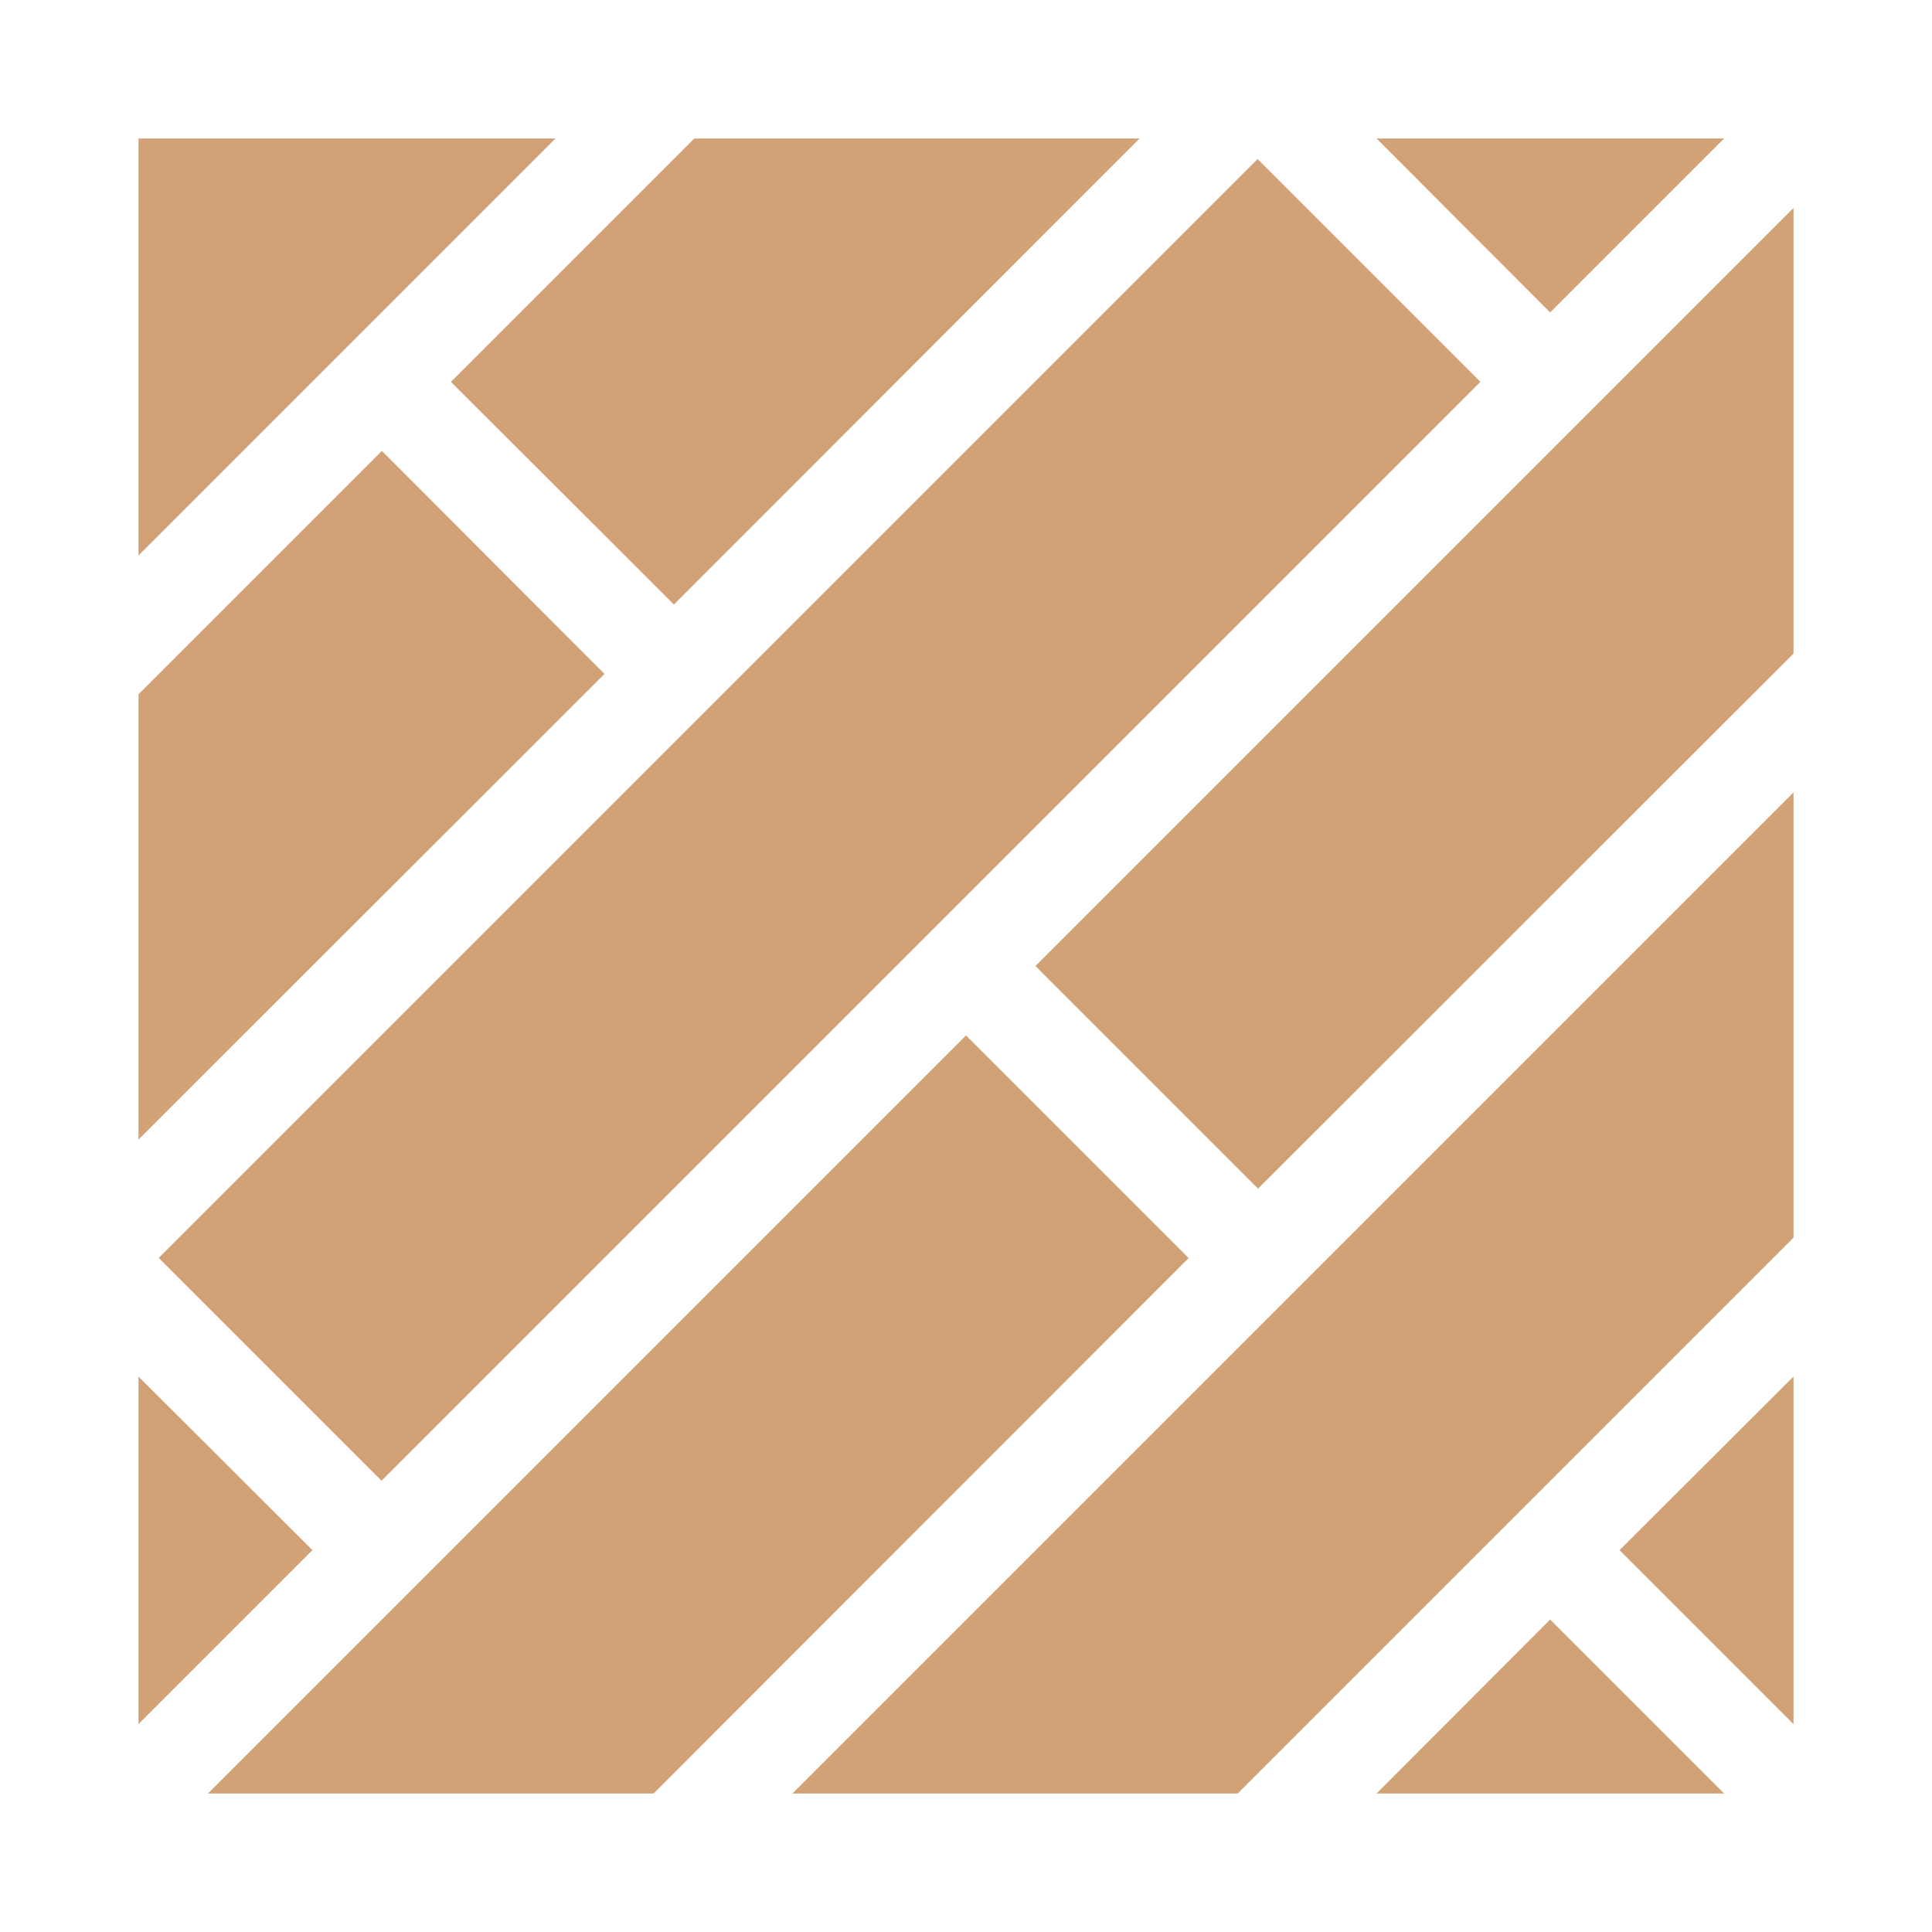
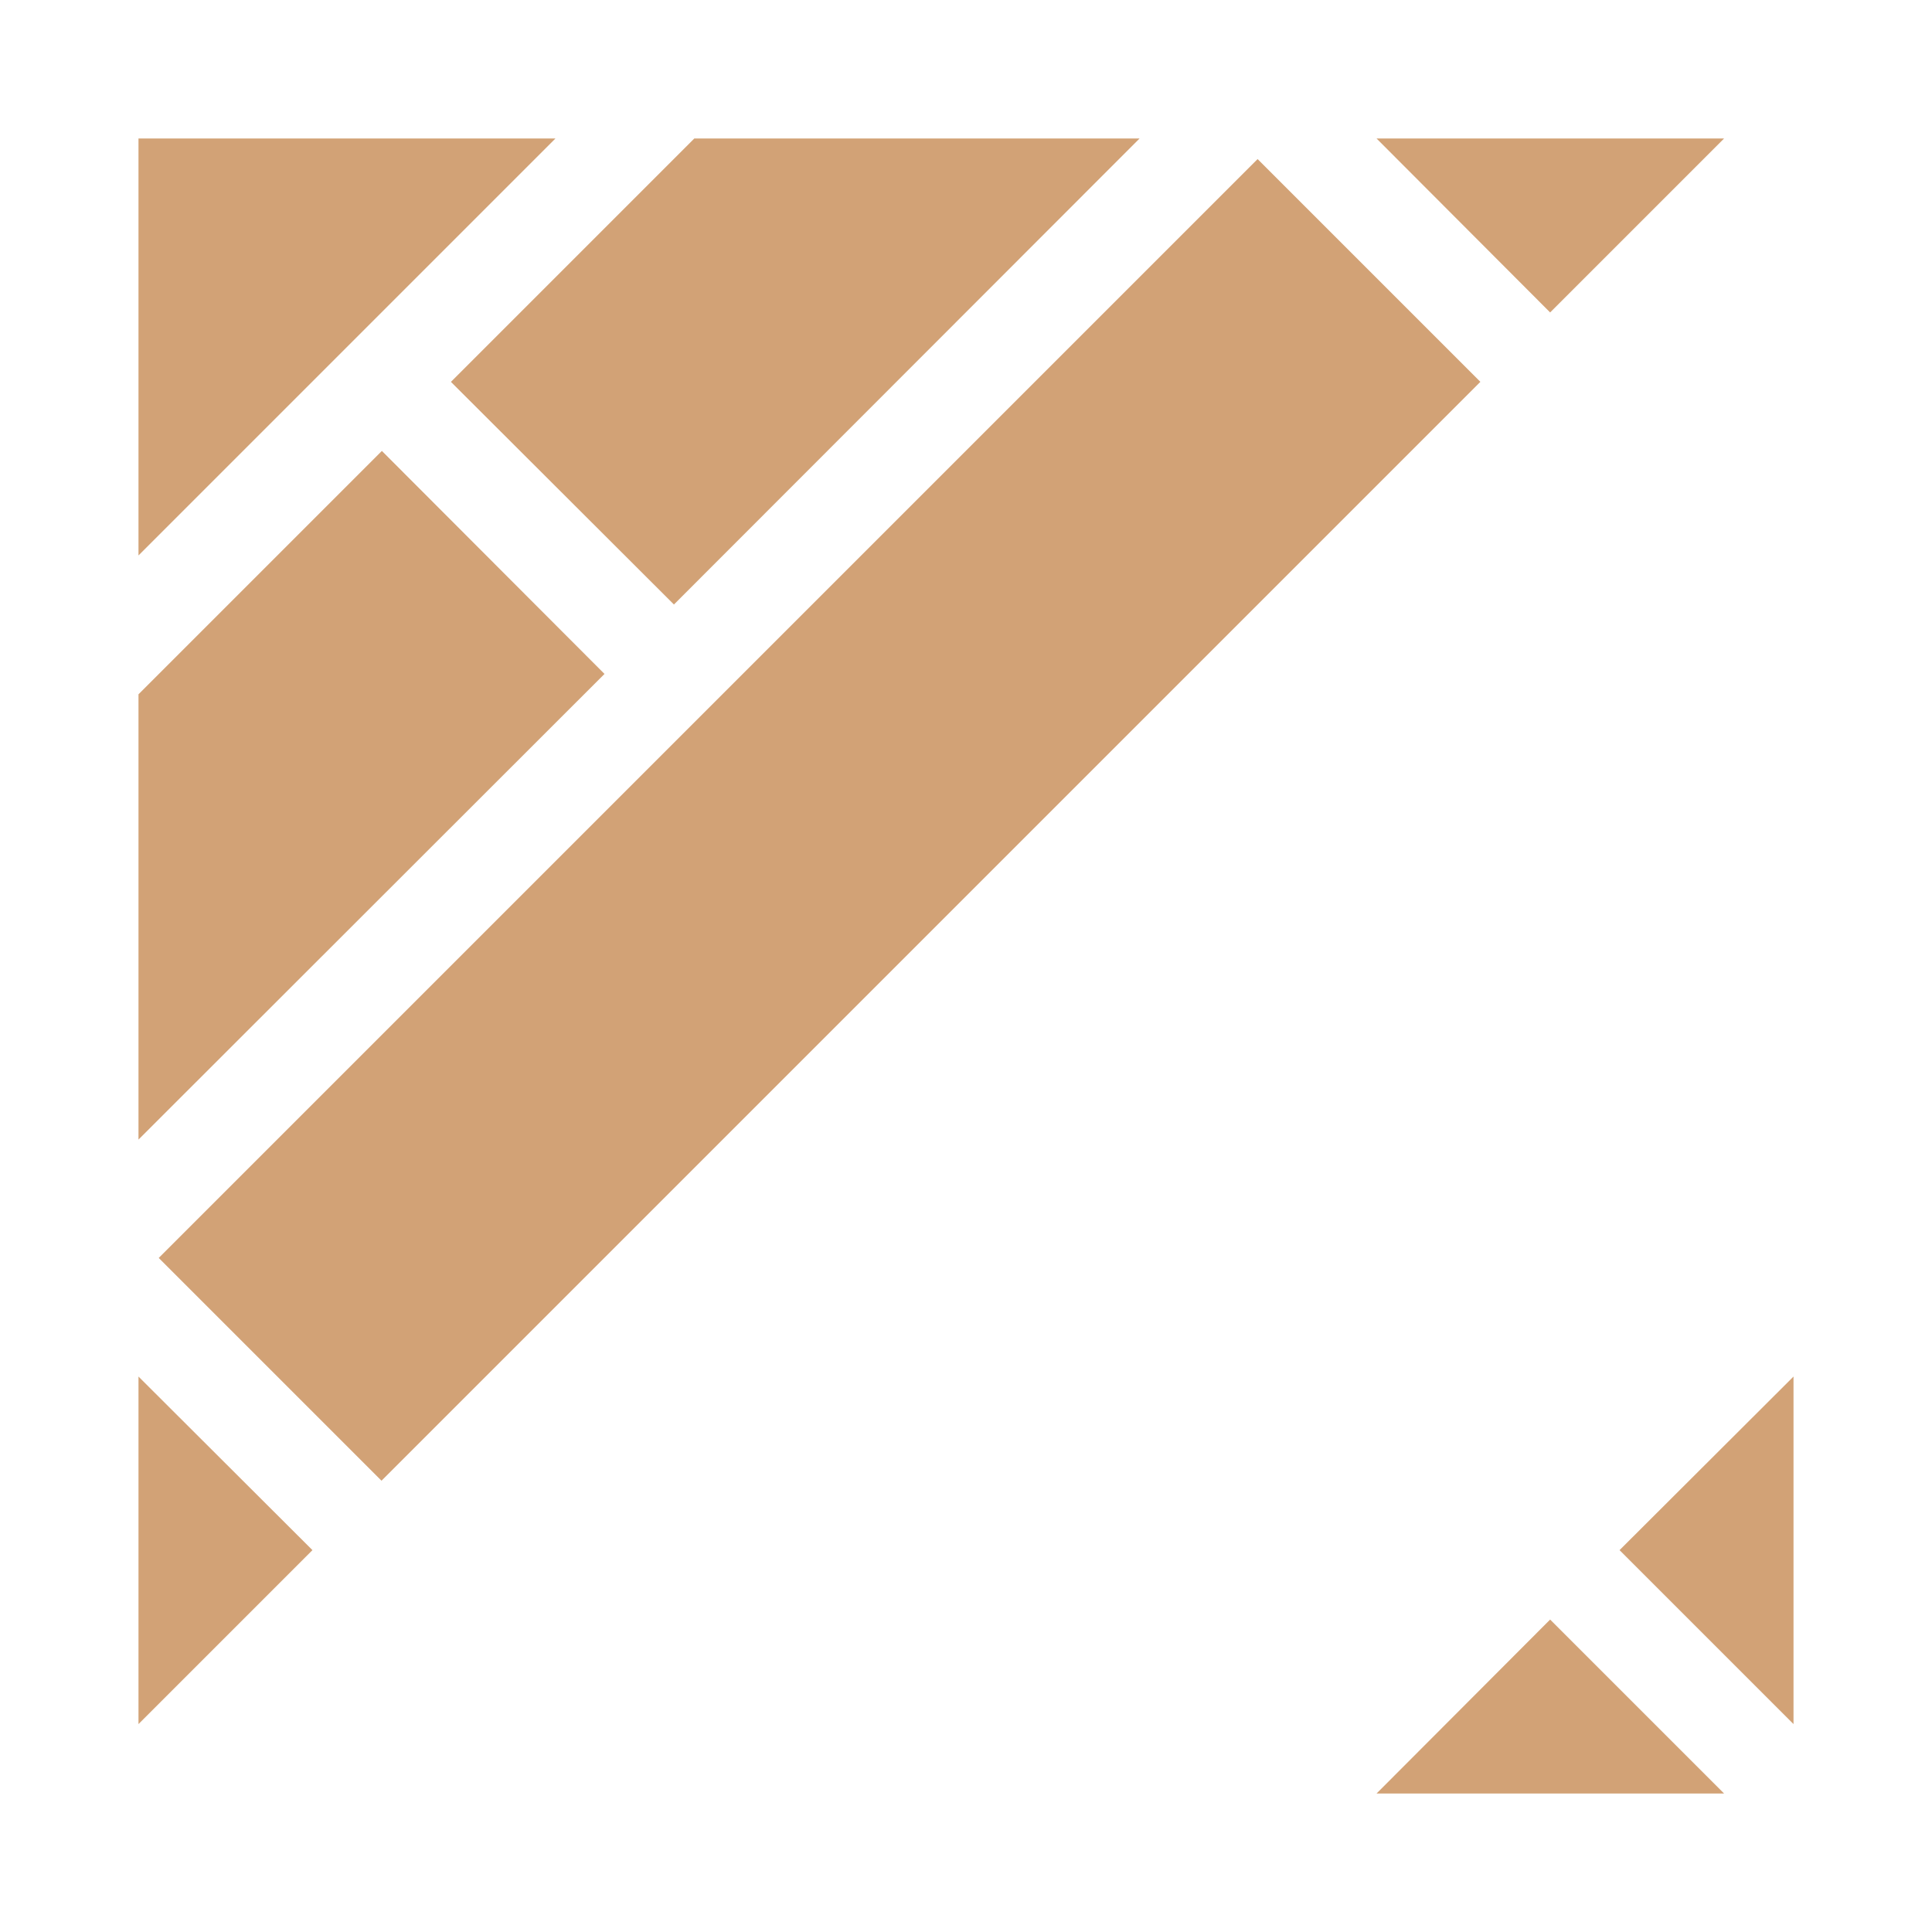
<svg xmlns="http://www.w3.org/2000/svg" version="1.1" id="Layer_1" x="0px" y="0px" viewBox="0 0 512 512" style="enable-background:new 0 0 512 512;" xml:space="preserve">
  <style type="text/css">
	.st0{fill:#d2a276;}
</style>
  <g>
    <g>
-       <polygon class="st0" points="210,475.3 328,475.3 475.3,328 475.3,210   " />
-     </g>
+       </g>
  </g>
  <g>
    <g>
      <polygon class="st0" points="101.2,119.5 36.7,184 36.7,302 160.2,178.6   " />
    </g>
  </g>
  <g>
    <g>
-       <polygon class="st0" points="256,274.4 55.1,475.3 173.2,475.3 315,333.4   " />
-     </g>
+       </g>
  </g>
  <g>
    <g>
      <polygon class="st0" points="410.8,429.2 364.8,475.3 456.9,475.3   " />
    </g>
  </g>
  <g>
    <g>
      <polygon class="st0" points="429.2,410.8 475.3,456.9 475.3,364.8   " />
    </g>
  </g>
  <g>
    <g>
      <polygon class="st0" points="184,36.7 119.5,101.2 178.6,160.2 302,36.7   " />
    </g>
  </g>
  <g>
    <g>
      <polygon class="st0" points="36.7,364.8 36.7,456.9 82.8,410.8   " />
    </g>
  </g>
  <g>
    <g>
-       <polygon class="st0" points="274.4,256 333.4,315 475.3,173.2 475.3,55.1   " />
-     </g>
+       </g>
  </g>
  <g>
    <g>
      <polygon class="st0" points="36.7,36.7 36.7,147.2 147.2,36.7   " />
    </g>
  </g>
  <g>
    <g>
      <polygon class="st0" points="364.8,36.7 410.8,82.8 456.9,36.7   " />
    </g>
  </g>
  <g>
    <g>
      <rect x="11.3" y="175.5" transform="matrix(0.707 -0.707 0.707 0.707 -90.003 217.281)" class="st0" width="411.9" height="83.5" />
    </g>
  </g>
</svg>